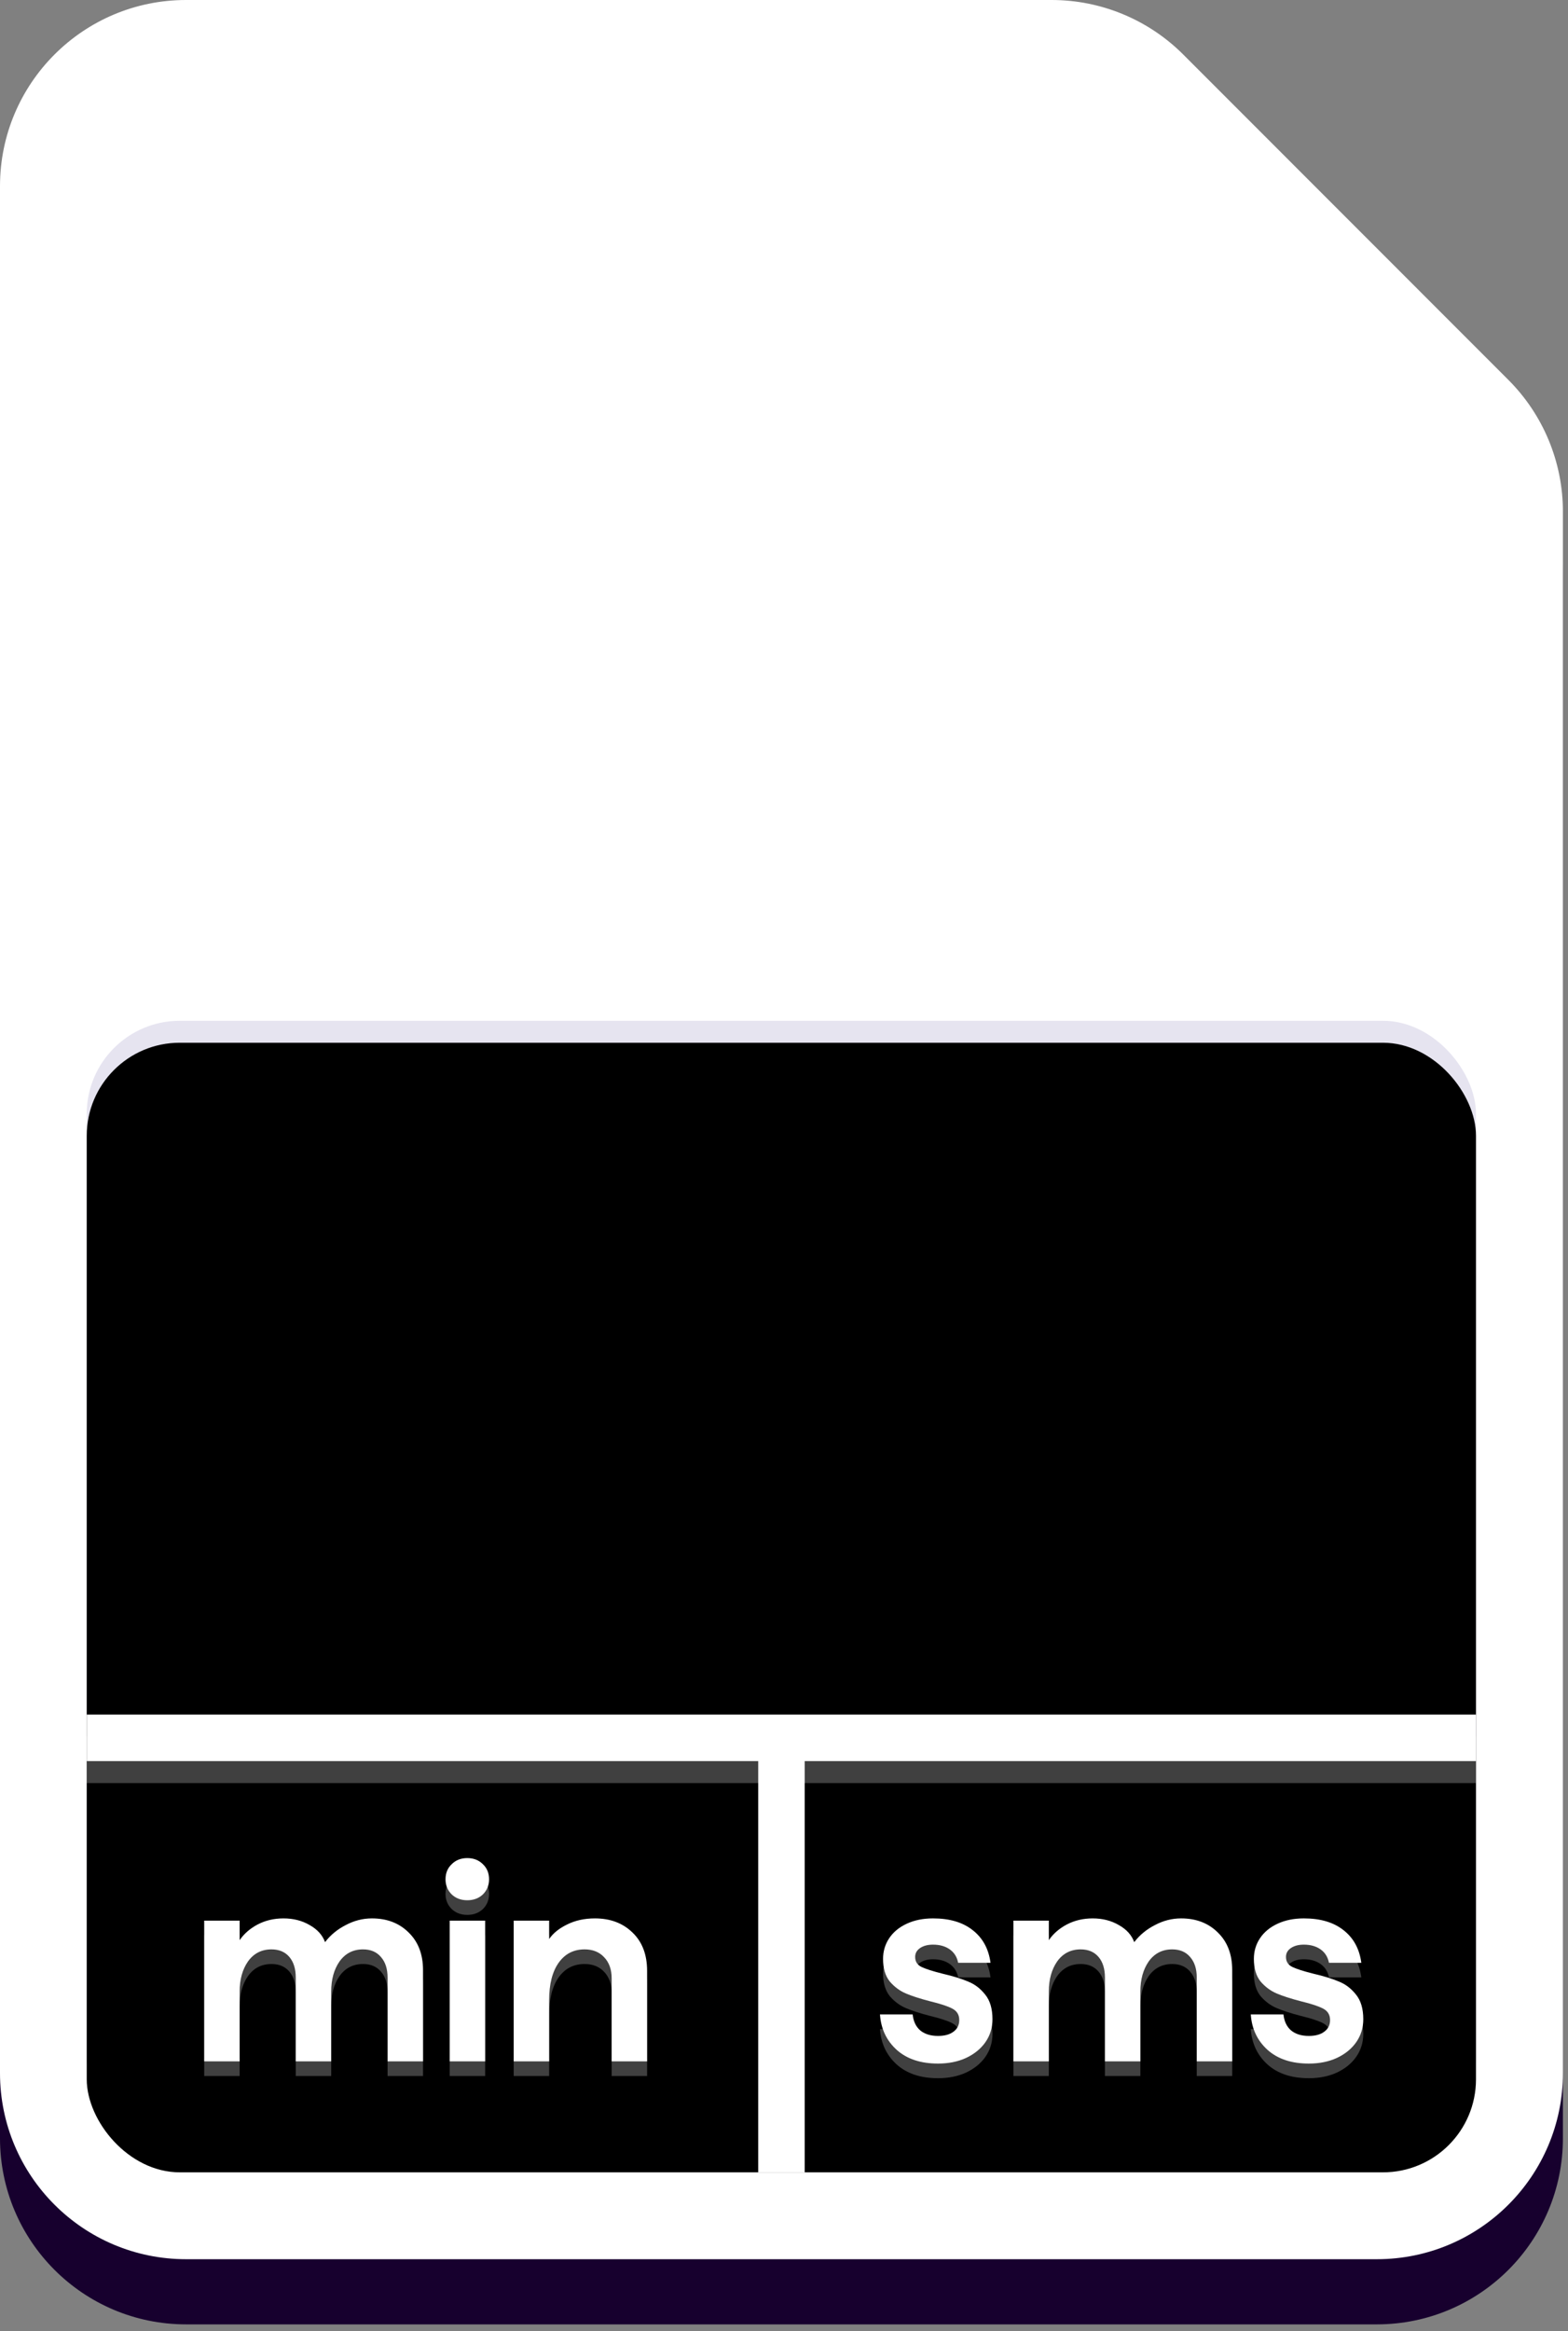
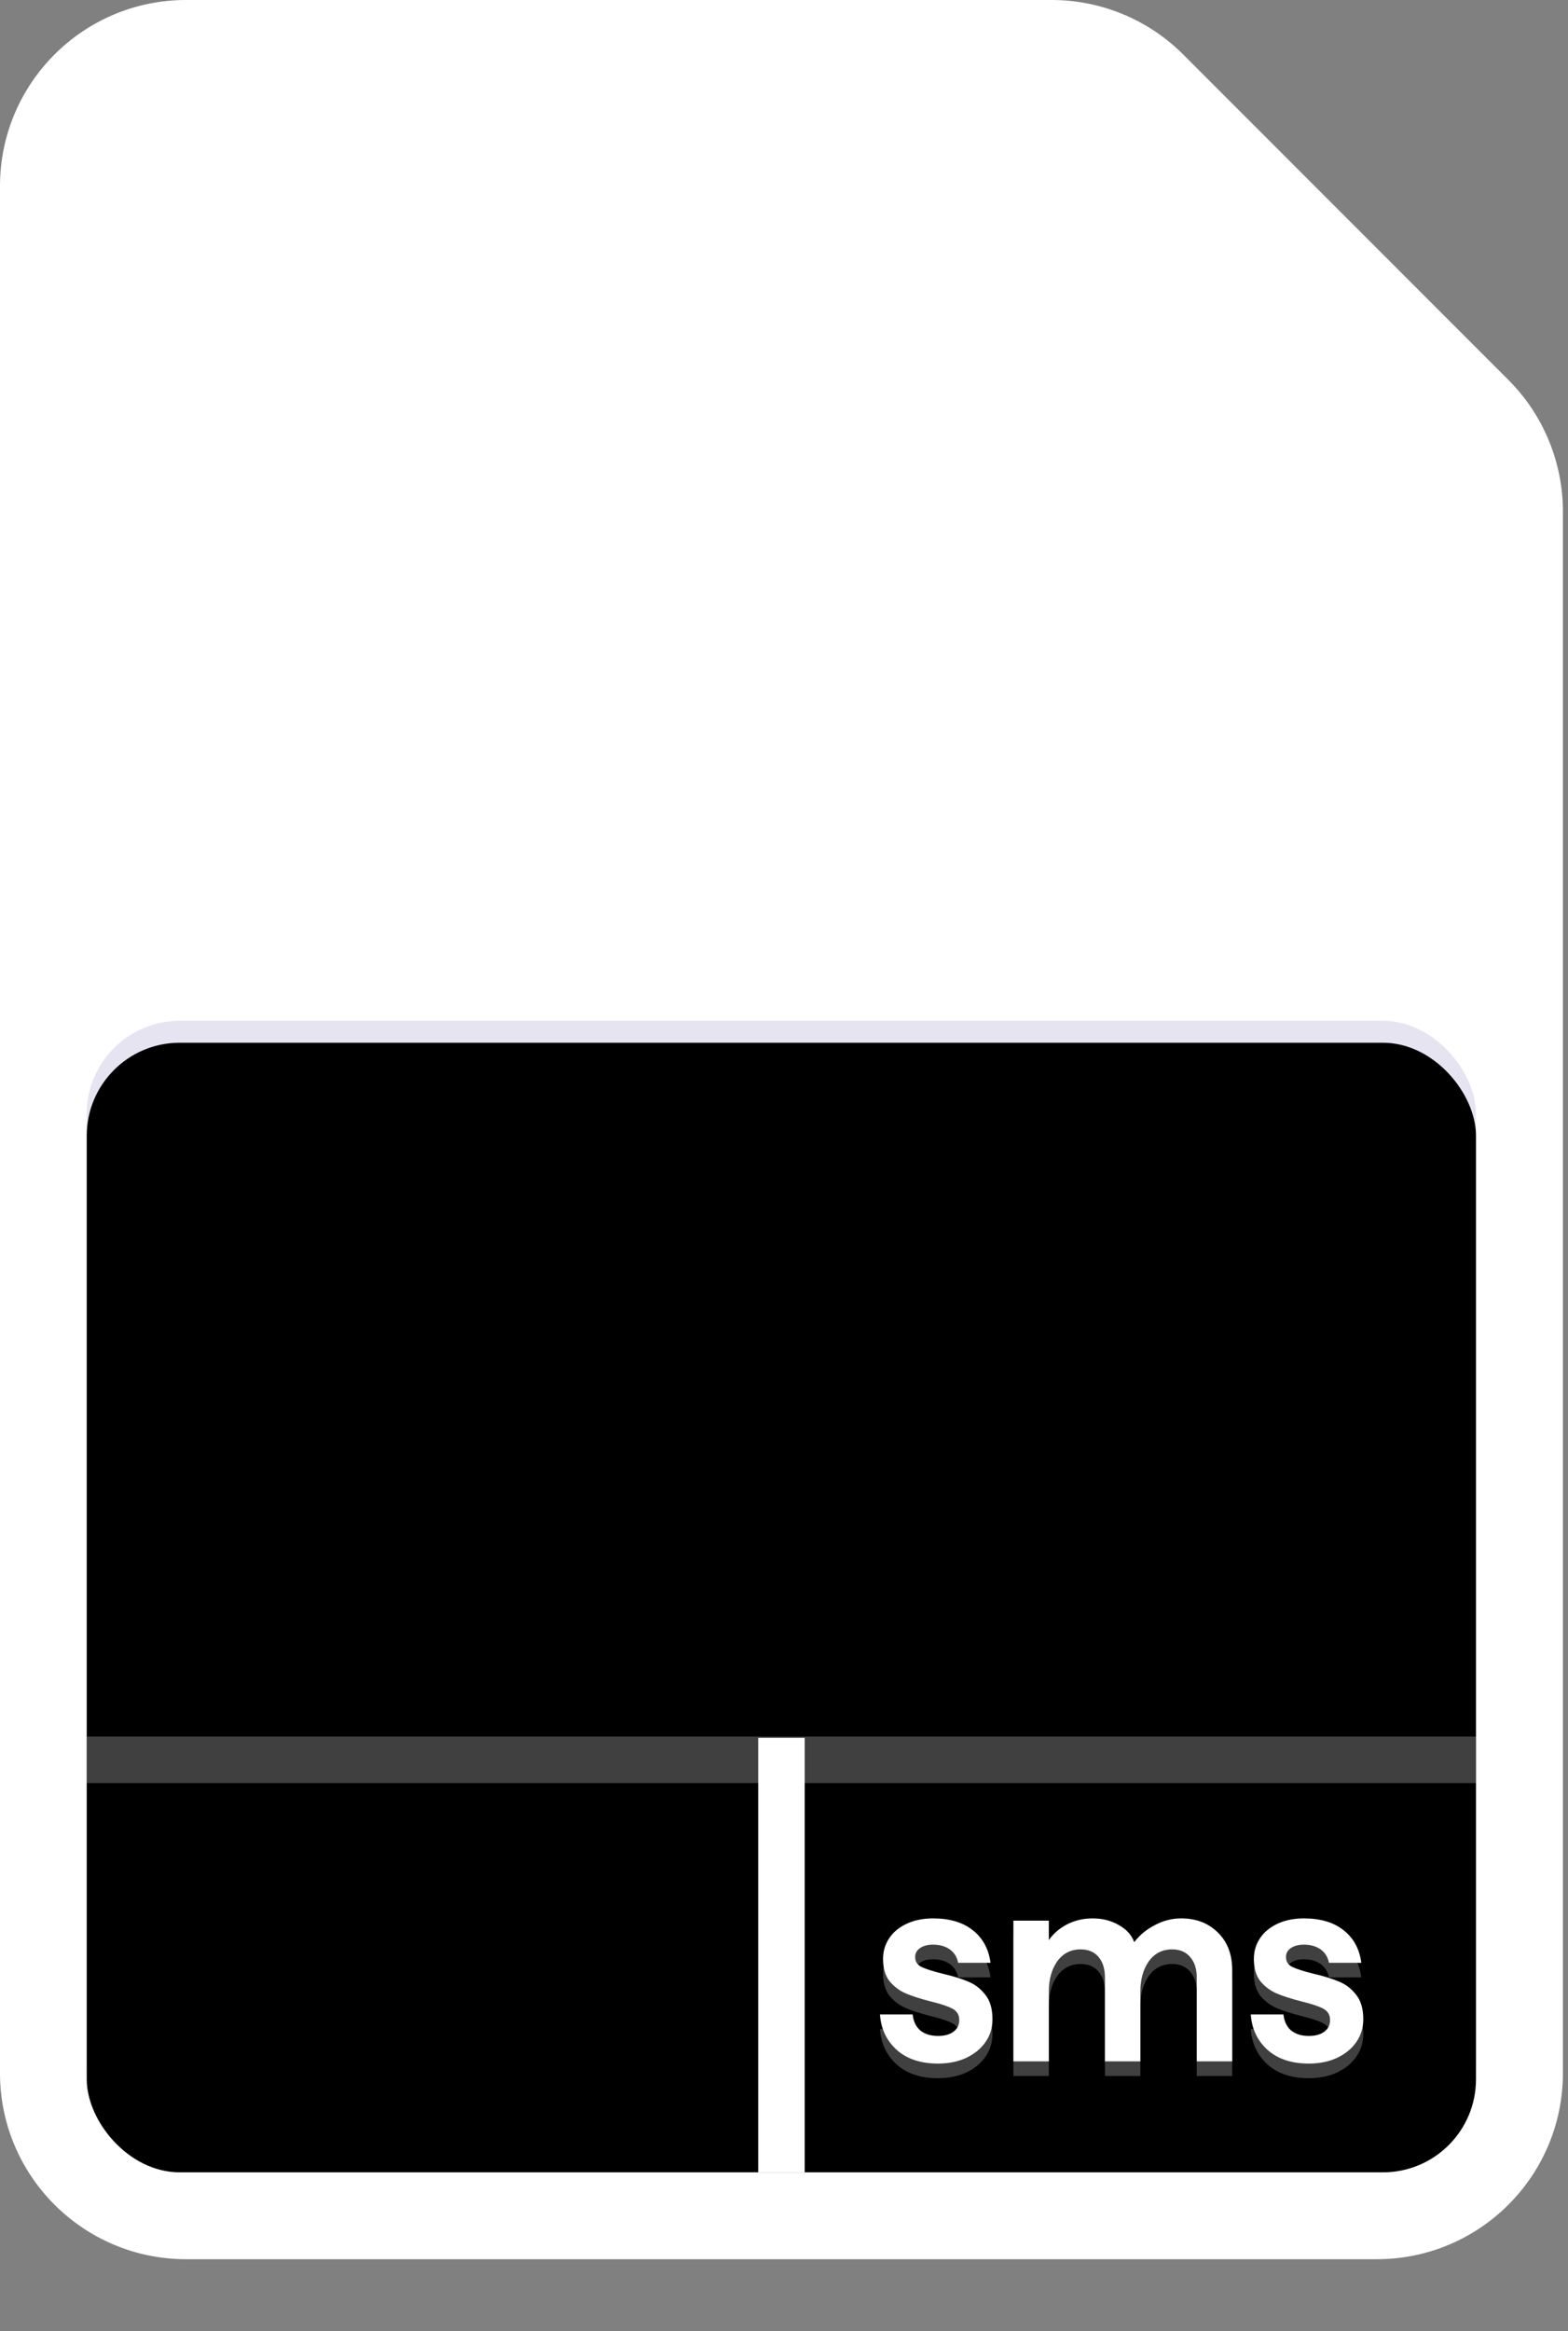
<svg xmlns="http://www.w3.org/2000/svg" width="179px" height="266px" viewBox="0 0 179 266" version="1.1">
  <rect x="0" y="0" width="179" height="266" fill="#808080" stroke="none" />
  <title>simcard</title>
  <g id="Page-1" stroke="none" stroke-width="1" fill="none" fill-rule="evenodd">
    <g id="simcard">
-       <path d="M2.11487006e-07,28.677 C2.11487006e-07,16.946 9.51,7.436 21.24,7.436 L120.058,7.436 C125.692,7.436 131.096,9.675 135.079,13.66 L172.2,50.793 C176.182,54.776 178.419,60.178 178.419,65.809 L178.419,243.998 C178.419,255.729 168.909,265.238 157.178,265.238 L21.24,265.238 C9.51,265.238 2.11487006e-07,255.729 2.11487006e-07,243.998 L2.11487006e-07,28.677 Z" id="Path" fill="#17002E" fill-rule="nonzero" />
      <path d="M0,21.24 C0,9.51 9.51,0 21.24,0 L120.058,0 C125.692,0 131.096,2.239 135.079,6.224 L172.2,43.357 C176.182,47.34 178.419,52.741 178.419,58.373 L178.419,236.562 C178.419,248.292 168.909,257.802 157.178,257.802 L21.24,257.802 C9.51,257.802 0,248.292 0,236.562 L0,21.24 Z" id="Path" fill="#FFFFFF" fill-rule="nonzero" />
      <rect id="Rectangle" fill="#E6E4F0" fill-rule="nonzero" x="9.902" y="116.483" width="158.594" height="128.901" rx="10.62" />
      <rect id="Rectangle" fill="#000000" fill-rule="nonzero" x="9.902" y="118.988" width="158.594" height="128.901" rx="10.62" />
      <line x1="9.902" y1="200.813" x2="168.497" y2="200.813" id="Path" stroke="#FFFFFF" stroke-width="5.31" opacity="0.25" />
-       <line x1="9.902" y1="198.308" x2="168.497" y2="198.308" id="Path" stroke="#FFFFFF" stroke-width="5.31" />
-       <path d="M42.46,220.581 C44.181,220.581 45.583,221.123 46.666,222.206 C47.749,223.268 48.291,224.691 48.291,226.475 L48.291,236.894 L44.245,236.894 L44.245,227.335 C44.245,226.337 43.99,225.551 43.48,224.978 C42.991,224.404 42.312,224.118 41.441,224.118 C40.315,224.118 39.423,224.574 38.764,225.488 C38.127,226.401 37.809,227.548 37.809,228.928 L37.809,236.894 L33.762,236.894 L33.762,227.335 C33.762,226.337 33.518,225.551 33.03,224.978 C32.541,224.404 31.861,224.118 30.991,224.118 C29.865,224.118 28.973,224.574 28.314,225.488 C27.677,226.401 27.358,227.548 27.358,228.928 L27.358,236.894 L23.312,236.894 L23.312,220.836 L27.358,220.836 L27.358,223.066 C27.847,222.344 28.527,221.749 29.398,221.282 C30.29,220.815 31.277,220.581 32.361,220.581 C33.486,220.581 34.485,220.836 35.355,221.346 C36.226,221.834 36.81,222.482 37.108,223.289 C37.724,222.482 38.51,221.834 39.465,221.346 C40.421,220.836 41.42,220.581 42.46,220.581 Z M51.338,220.836 L55.385,220.836 L55.385,236.894 L51.338,236.894 L51.338,220.836 Z M53.345,218.51 C52.623,218.51 52.029,218.287 51.561,217.841 C51.094,217.374 50.86,216.8 50.86,216.121 C50.86,215.42 51.094,214.846 51.561,214.4 C52.029,213.933 52.623,213.699 53.345,213.699 C54.068,213.699 54.662,213.933 55.13,214.4 C55.597,214.846 55.831,215.42 55.831,216.121 C55.831,216.8 55.597,217.374 55.13,217.841 C54.662,218.287 54.068,218.51 53.345,218.51 Z M58.642,220.836 L62.689,220.836 L62.689,222.939 C63.135,222.28 63.815,221.728 64.728,221.282 C65.662,220.815 66.724,220.581 67.914,220.581 C69.677,220.581 71.111,221.123 72.215,222.206 C73.32,223.268 73.872,224.723 73.872,226.571 L73.872,236.894 L69.826,236.894 L69.826,227.431 C69.826,226.411 69.539,225.604 68.965,225.01 C68.413,224.415 67.67,224.118 66.735,224.118 C65.482,224.118 64.494,224.627 63.772,225.647 C63.05,226.666 62.689,228.089 62.689,229.916 L62.689,236.894 L58.642,236.894 L58.642,220.836 Z" id="Shape" fill="#FFFFFF" fill-rule="nonzero" opacity="0.25" />
      <path d="M107.085,237.148 C105.11,237.148 103.538,236.628 102.37,235.587 C101.202,234.525 100.564,233.177 100.458,231.541 L104.186,231.541 C104.271,232.327 104.558,232.932 105.046,233.357 C105.556,233.782 106.236,233.994 107.085,233.994 C107.829,233.994 108.413,233.835 108.838,233.516 C109.284,233.198 109.507,232.752 109.507,232.178 C109.507,231.583 109.241,231.148 108.71,230.872 C108.179,230.596 107.34,230.32 106.193,230.044 C105.046,229.746 104.122,229.449 103.421,229.151 C102.72,228.854 102.104,228.397 101.573,227.781 C101.064,227.144 100.809,226.284 100.809,225.201 C100.809,224.33 101.042,223.544 101.51,222.843 C101.977,222.142 102.646,221.59 103.517,221.186 C104.388,220.783 105.386,220.581 106.512,220.581 C108.402,220.581 109.91,221.027 111.036,221.919 C112.183,222.811 112.863,224.054 113.075,225.647 L109.379,225.647 C109.252,224.988 108.933,224.479 108.423,224.118 C107.914,223.756 107.276,223.576 106.512,223.576 C105.917,223.576 105.429,223.703 105.046,223.958 C104.664,224.213 104.473,224.553 104.473,224.978 C104.473,225.509 104.717,225.891 105.205,226.125 C105.694,226.358 106.491,226.613 107.595,226.889 C108.784,227.165 109.751,227.463 110.494,227.781 C111.259,228.079 111.917,228.578 112.47,229.279 C113.022,229.959 113.298,230.893 113.298,232.083 C113.298,233.06 113.033,233.931 112.502,234.695 C111.971,235.46 111.227,236.065 110.271,236.511 C109.337,236.936 108.275,237.148 107.085,237.148 Z M134.835,220.581 C136.556,220.581 137.958,221.123 139.041,222.206 C140.124,223.268 140.666,224.691 140.666,226.475 L140.666,236.894 L136.619,236.894 L136.619,227.335 C136.619,226.337 136.365,225.551 135.855,224.978 C135.366,224.404 134.687,224.118 133.816,224.118 C132.69,224.118 131.798,224.574 131.139,225.488 C130.502,226.401 130.184,227.548 130.184,228.928 L130.184,236.894 L126.137,236.894 L126.137,227.335 C126.137,226.337 125.893,225.551 125.405,224.978 C124.916,224.404 124.236,224.118 123.365,224.118 C122.24,224.118 121.348,224.574 120.689,225.488 C120.052,226.401 119.733,227.548 119.733,228.928 L119.733,236.894 L115.687,236.894 L115.687,220.836 L119.733,220.836 L119.733,223.066 C120.222,222.344 120.902,221.749 121.772,221.282 C122.665,220.815 123.652,220.581 124.735,220.581 C125.861,220.581 126.859,220.836 127.73,221.346 C128.601,221.834 129.185,222.482 129.483,223.289 C130.099,222.482 130.885,221.834 131.84,221.346 C132.796,220.836 133.794,220.581 134.835,220.581 Z M149.416,237.148 C147.441,237.148 145.869,236.628 144.701,235.587 C143.533,234.525 142.895,233.177 142.789,231.541 L146.517,231.541 C146.602,232.327 146.889,232.932 147.377,233.357 C147.887,233.782 148.566,233.994 149.416,233.994 C150.16,233.994 150.744,233.835 151.168,233.516 C151.614,233.198 151.837,232.752 151.837,232.178 C151.837,231.583 151.572,231.148 151.041,230.872 C150.51,230.596 149.671,230.32 148.524,230.044 C147.377,229.746 146.453,229.449 145.752,229.151 C145.051,228.854 144.435,228.397 143.904,227.781 C143.394,227.144 143.14,226.284 143.14,225.201 C143.14,224.33 143.373,223.544 143.841,222.843 C144.308,222.142 144.977,221.59 145.848,221.186 C146.719,220.783 147.717,220.581 148.843,220.581 C150.733,220.581 152.241,221.027 153.367,221.919 C154.514,222.811 155.193,224.054 155.406,225.647 L151.71,225.647 C151.583,224.988 151.264,224.479 150.754,224.118 C150.244,223.756 149.607,223.576 148.843,223.576 C148.248,223.576 147.759,223.703 147.377,223.958 C146.995,224.213 146.804,224.553 146.804,224.978 C146.804,225.509 147.048,225.891 147.536,226.125 C148.025,226.358 148.821,226.613 149.926,226.889 C151.115,227.165 152.082,227.463 152.825,227.781 C153.59,228.079 154.248,228.578 154.801,229.279 C155.353,229.959 155.629,230.893 155.629,232.083 C155.629,233.06 155.363,233.931 154.832,234.695 C154.301,235.46 153.558,236.065 152.602,236.511 C151.668,236.936 150.606,237.148 149.416,237.148 Z" id="Shape" fill="#FFFFFF" fill-rule="nonzero" opacity="0.25" />
-       <path d="M42.46,218.911 C44.181,218.911 45.583,219.452 46.666,220.536 C47.749,221.598 48.291,223.021 48.291,224.805 L48.291,235.223 L44.245,235.223 L44.245,225.665 C44.245,224.667 43.99,223.881 43.48,223.308 C42.991,222.734 42.312,222.447 41.441,222.447 C40.315,222.447 39.423,222.904 38.764,223.817 C38.127,224.731 37.809,225.878 37.809,227.258 L37.809,235.223 L33.762,235.223 L33.762,225.665 C33.762,224.667 33.518,223.881 33.03,223.308 C32.541,222.734 31.861,222.447 30.991,222.447 C29.865,222.447 28.973,222.904 28.314,223.817 C27.677,224.731 27.358,225.878 27.358,227.258 L27.358,235.223 L23.312,235.223 L23.312,219.166 L27.358,219.166 L27.358,221.396 C27.847,220.674 28.527,220.079 29.398,219.612 C30.29,219.144 31.277,218.911 32.361,218.911 C33.486,218.911 34.485,219.166 35.355,219.675 C36.226,220.164 36.81,220.812 37.108,221.619 C37.724,220.812 38.51,220.164 39.465,219.675 C40.421,219.166 41.42,218.911 42.46,218.911 Z M51.338,219.166 L55.385,219.166 L55.385,235.223 L51.338,235.223 L51.338,219.166 Z M53.345,216.84 C52.623,216.84 52.029,216.617 51.561,216.171 C51.094,215.704 50.86,215.13 50.86,214.45 C50.86,213.749 51.094,213.176 51.561,212.73 C52.029,212.263 52.623,212.029 53.345,212.029 C54.068,212.029 54.662,212.263 55.13,212.73 C55.597,213.176 55.831,213.749 55.831,214.45 C55.831,215.13 55.597,215.704 55.13,216.171 C54.662,216.617 54.068,216.84 53.345,216.84 Z M58.642,219.166 L62.689,219.166 L62.689,221.269 C63.135,220.61 63.815,220.058 64.728,219.612 C65.662,219.144 66.724,218.911 67.914,218.911 C69.677,218.911 71.111,219.452 72.215,220.536 C73.32,221.598 73.872,223.053 73.872,224.901 L73.872,235.223 L69.826,235.223 L69.826,225.761 C69.826,224.741 69.539,223.934 68.965,223.339 C68.413,222.745 67.67,222.447 66.735,222.447 C65.482,222.447 64.494,222.957 63.772,223.977 C63.05,224.996 62.689,226.419 62.689,228.246 L62.689,235.223 L58.642,235.223 L58.642,219.166 Z" id="Shape" fill="#FFFFFF" fill-rule="nonzero" />
      <line x1="89.21" y1="198.308" x2="89.21" y2="247.885" id="Path" stroke="#FFFFFF" stroke-width="5.31" />
      <path d="M107.085,235.478 C105.11,235.478 103.538,234.958 102.37,233.917 C101.202,232.855 100.564,231.506 100.458,229.871 L104.186,229.871 C104.271,230.657 104.558,231.262 105.046,231.687 C105.556,232.112 106.236,232.324 107.085,232.324 C107.829,232.324 108.413,232.165 108.838,231.846 C109.284,231.528 109.507,231.082 109.507,230.508 C109.507,229.913 109.241,229.478 108.71,229.202 C108.179,228.926 107.34,228.65 106.193,228.373 C105.046,228.076 104.122,227.779 103.421,227.481 C102.72,227.184 102.104,226.727 101.573,226.111 C101.064,225.474 100.809,224.614 100.809,223.531 C100.809,222.66 101.042,221.874 101.51,221.173 C101.977,220.472 102.646,219.92 103.517,219.516 C104.388,219.113 105.386,218.911 106.512,218.911 C108.402,218.911 109.91,219.357 111.036,220.249 C112.183,221.141 112.863,222.384 113.075,223.977 L109.379,223.977 C109.252,223.318 108.933,222.808 108.423,222.447 C107.914,222.086 107.276,221.906 106.512,221.906 C105.917,221.906 105.429,222.033 105.046,222.288 C104.664,222.543 104.473,222.883 104.473,223.308 C104.473,223.839 104.717,224.221 105.205,224.455 C105.694,224.688 106.491,224.943 107.595,225.219 C108.784,225.495 109.751,225.793 110.494,226.111 C111.259,226.409 111.917,226.908 112.47,227.609 C113.022,228.288 113.298,229.223 113.298,230.412 C113.298,231.39 113.033,232.26 112.502,233.025 C111.971,233.79 111.227,234.395 110.271,234.841 C109.337,235.266 108.275,235.478 107.085,235.478 Z M134.835,218.911 C136.556,218.911 137.958,219.452 139.041,220.536 C140.124,221.598 140.666,223.021 140.666,224.805 L140.666,235.223 L136.619,235.223 L136.619,225.665 C136.619,224.667 136.365,223.881 135.855,223.308 C135.366,222.734 134.687,222.447 133.816,222.447 C132.69,222.447 131.798,222.904 131.139,223.817 C130.502,224.731 130.184,225.878 130.184,227.258 L130.184,235.223 L126.137,235.223 L126.137,225.665 C126.137,224.667 125.893,223.881 125.405,223.308 C124.916,222.734 124.236,222.447 123.365,222.447 C122.24,222.447 121.348,222.904 120.689,223.817 C120.052,224.731 119.733,225.878 119.733,227.258 L119.733,235.223 L115.687,235.223 L115.687,219.166 L119.733,219.166 L119.733,221.396 C120.222,220.674 120.902,220.079 121.772,219.612 C122.665,219.144 123.652,218.911 124.735,218.911 C125.861,218.911 126.859,219.166 127.73,219.675 C128.601,220.164 129.185,220.812 129.483,221.619 C130.099,220.812 130.885,220.164 131.84,219.675 C132.796,219.166 133.794,218.911 134.835,218.911 Z M149.416,235.478 C147.441,235.478 145.869,234.958 144.701,233.917 C143.533,232.855 142.895,231.506 142.789,229.871 L146.517,229.871 C146.602,230.657 146.889,231.262 147.377,231.687 C147.887,232.112 148.566,232.324 149.416,232.324 C150.16,232.324 150.744,232.165 151.168,231.846 C151.614,231.528 151.837,231.082 151.837,230.508 C151.837,229.913 151.572,229.478 151.041,229.202 C150.51,228.926 149.671,228.65 148.524,228.373 C147.377,228.076 146.453,227.779 145.752,227.481 C145.051,227.184 144.435,226.727 143.904,226.111 C143.394,225.474 143.14,224.614 143.14,223.531 C143.14,222.66 143.373,221.874 143.841,221.173 C144.308,220.472 144.977,219.92 145.848,219.516 C146.719,219.113 147.717,218.911 148.843,218.911 C150.733,218.911 152.241,219.357 153.367,220.249 C154.514,221.141 155.193,222.384 155.406,223.977 L151.71,223.977 C151.583,223.318 151.264,222.808 150.754,222.447 C150.244,222.086 149.607,221.906 148.843,221.906 C148.248,221.906 147.759,222.033 147.377,222.288 C146.995,222.543 146.804,222.883 146.804,223.308 C146.804,223.839 147.048,224.221 147.536,224.455 C148.025,224.688 148.821,224.943 149.926,225.219 C151.115,225.495 152.082,225.793 152.825,226.111 C153.59,226.409 154.248,226.908 154.801,227.609 C155.353,228.288 155.629,229.223 155.629,230.412 C155.629,231.39 155.363,232.26 154.832,233.025 C154.301,233.79 153.558,234.395 152.602,234.841 C151.668,235.266 150.606,235.478 149.416,235.478 Z" id="Shape" fill="#FFFFFF" fill-rule="nonzero" />
    </g>
  </g>
</svg>